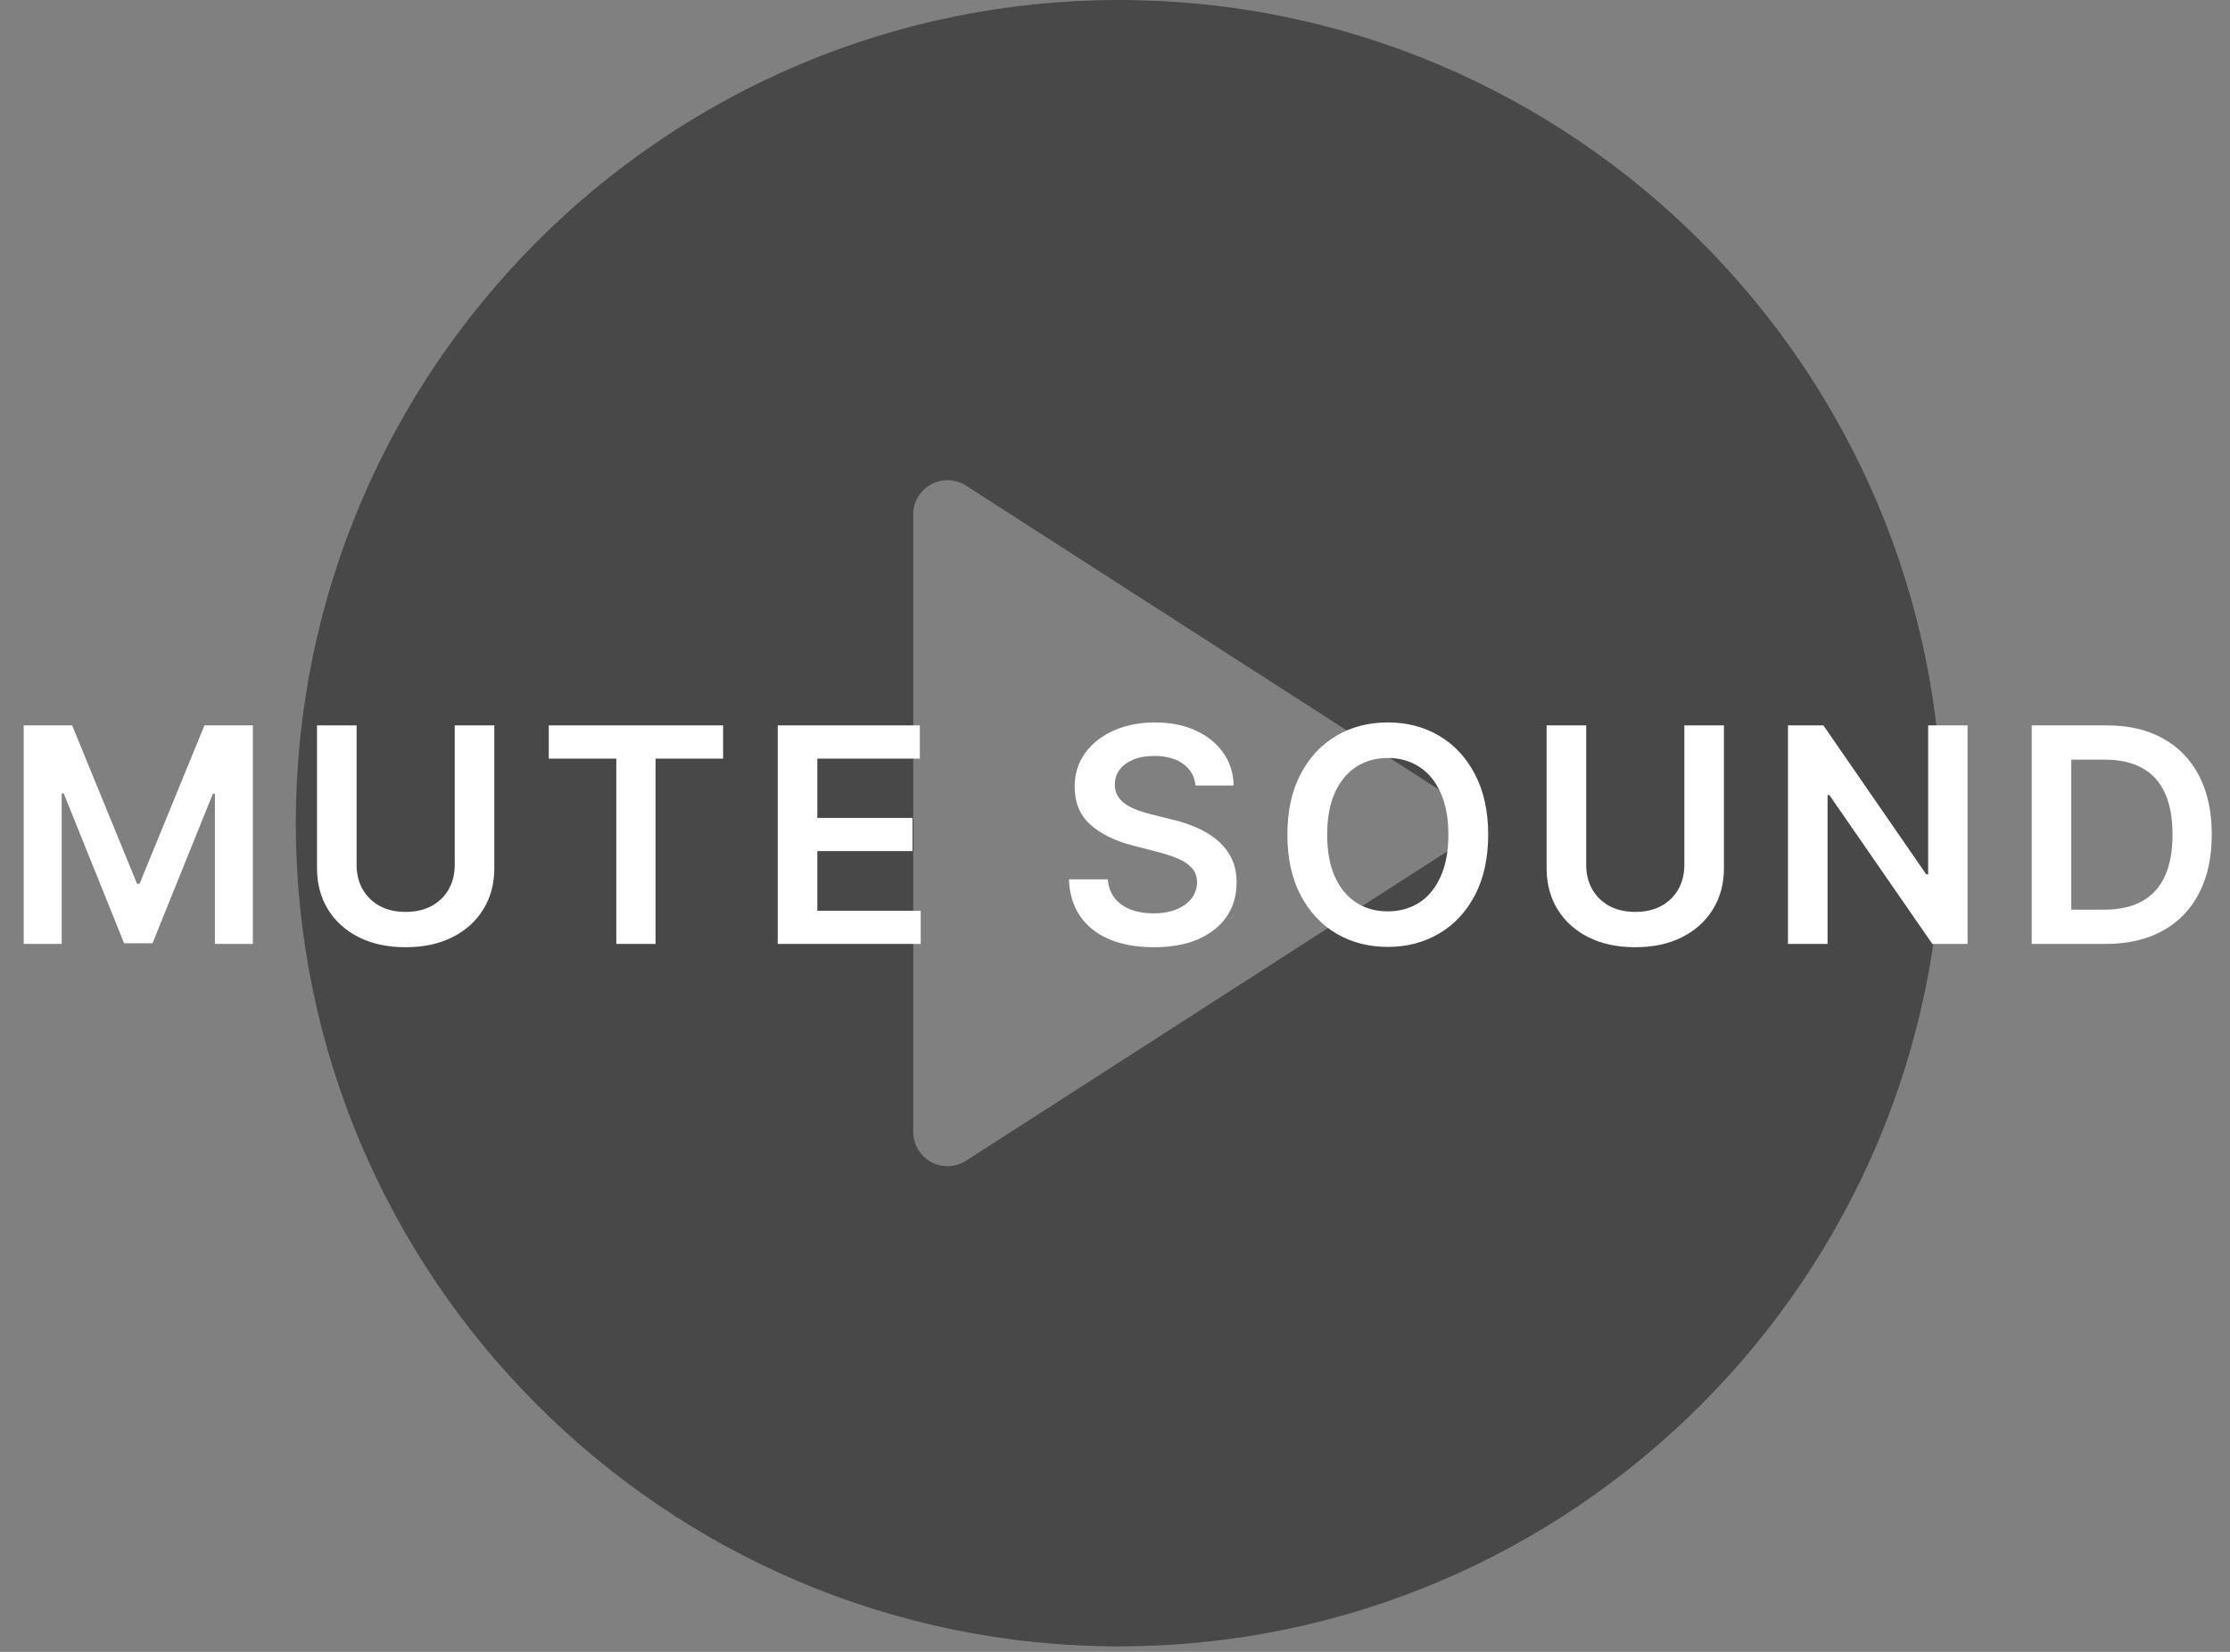
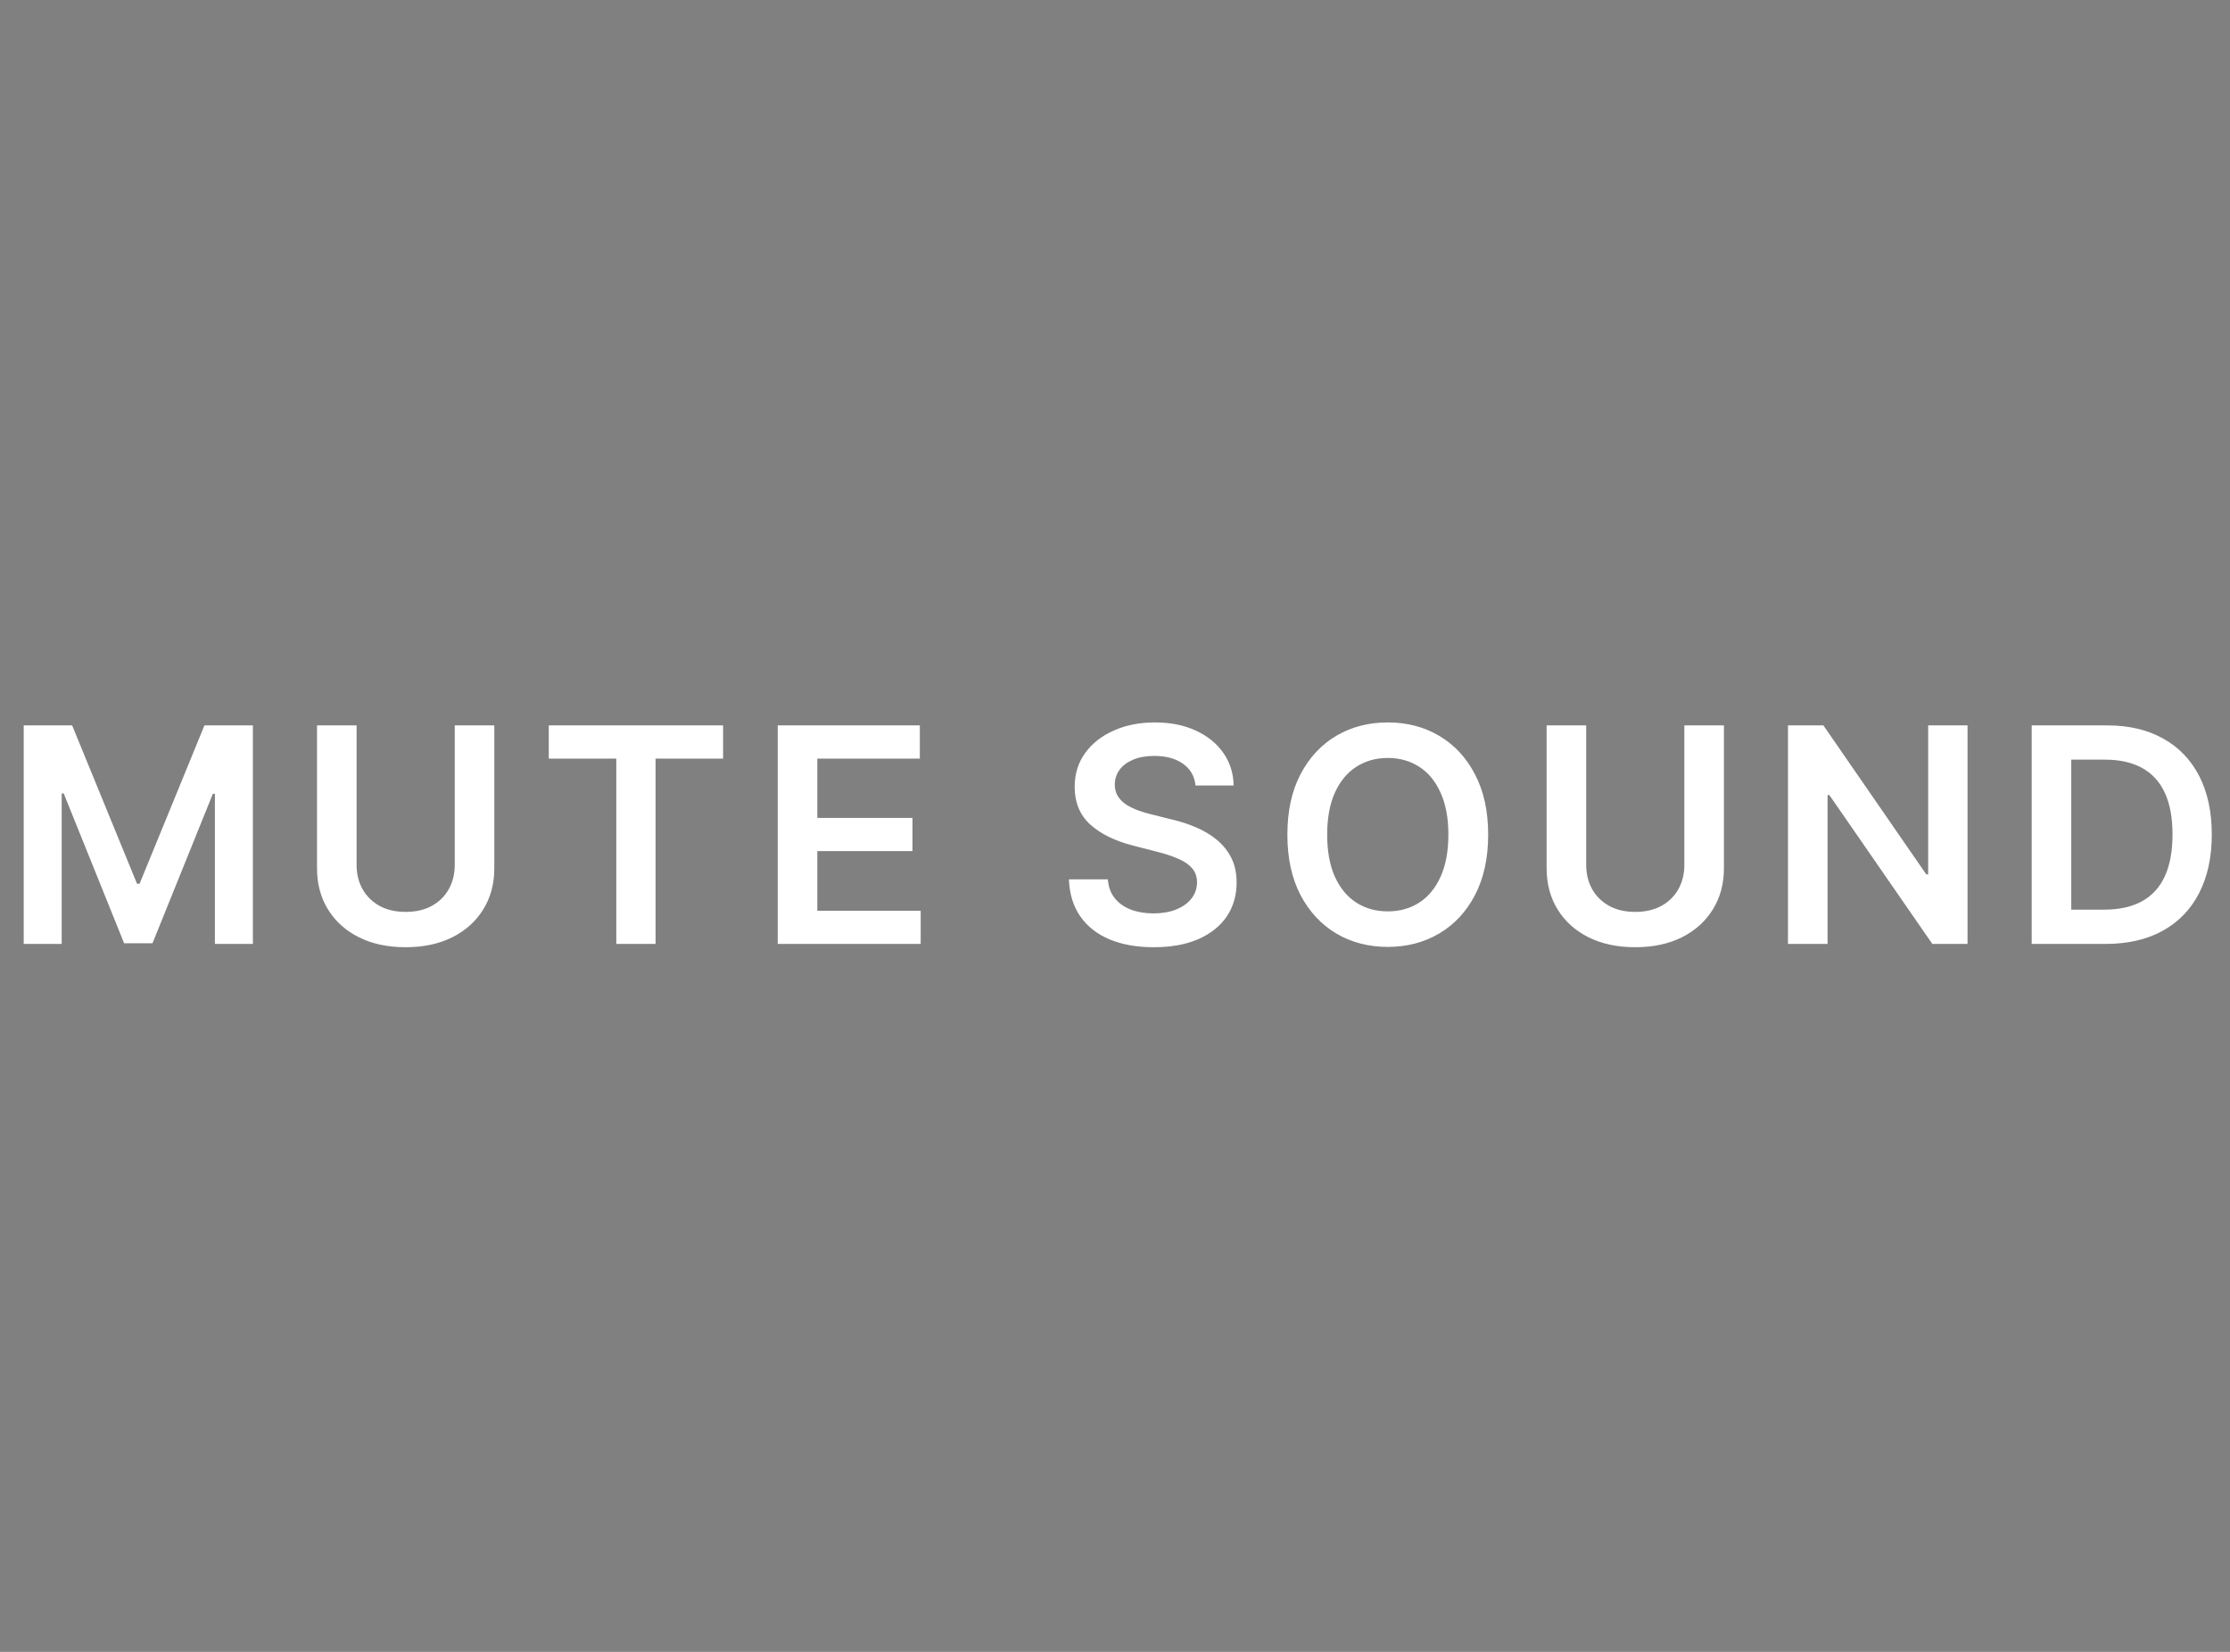
<svg xmlns="http://www.w3.org/2000/svg" width="189" height="140" viewBox="0 0 189 140" fill="none">
  <rect x="0" y="0" width="189" height="140" fill="#808080" stroke="none" />
-   <path d="M94.84 0C56.368 0 25.073 31.298 25.073 69.767C25.073 108.235 56.368 139.533 94.84 139.533C133.311 139.533 164.606 108.235 164.606 69.767C164.606 31.298 133.311 0 94.84 0ZM122.575 72.211L81.878 98.374C81.409 98.676 80.863 98.837 80.305 98.836C79.828 98.836 79.345 98.717 78.914 98.481C78.455 98.232 78.072 97.863 77.805 97.414C77.538 96.965 77.398 96.452 77.398 95.929V43.604C77.398 42.54 77.977 41.563 78.914 41.052C79.834 40.547 80.986 40.578 81.878 41.16L122.575 67.322C123.404 67.856 123.909 68.779 123.909 69.767C123.909 70.755 123.404 71.677 122.575 72.211Z" fill="black" fill-opacity="0.44" />
  <path d="M2.01 61.48H6.115L11.613 74.899H11.83L17.327 61.48H21.432V79.999H18.213V67.276H18.041L12.924 79.944H10.519L5.401 67.249H5.229V79.999H2.01V61.48ZM38.541 61.48H41.895V73.579C41.895 74.905 41.582 76.071 40.955 77.078C40.334 78.085 39.46 78.871 38.333 79.438C37.206 79.999 35.889 80.279 34.382 80.279C32.868 80.279 31.548 79.999 30.421 79.438C29.294 78.871 28.42 78.085 27.799 77.078C27.178 76.071 26.868 74.905 26.868 73.579V61.48H30.222V73.298C30.222 74.07 30.391 74.757 30.729 75.36C31.072 75.963 31.554 76.436 32.175 76.78C32.796 77.117 33.532 77.286 34.382 77.286C35.231 77.286 35.967 77.117 36.588 76.78C37.215 76.436 37.697 75.963 38.035 75.36C38.372 74.757 38.541 74.07 38.541 73.298V61.48ZM46.51 64.293V61.48H61.285V64.293H55.561V79.999H52.234V64.293H46.51ZM65.915 79.999V61.48H77.959V64.293H69.27V69.32H77.335V72.132H69.27V77.186H78.032V79.999H65.915ZM101.326 66.571C101.242 65.781 100.886 65.167 100.259 64.727C99.638 64.287 98.831 64.067 97.836 64.067C97.137 64.067 96.537 64.172 96.037 64.383C95.536 64.594 95.153 64.88 94.888 65.242C94.623 65.604 94.487 66.017 94.481 66.481C94.481 66.867 94.569 67.201 94.743 67.484C94.924 67.768 95.168 68.009 95.476 68.208C95.783 68.401 96.124 68.563 96.498 68.696C96.871 68.829 97.248 68.94 97.628 69.031L99.364 69.465C100.063 69.627 100.735 69.847 101.38 70.125C102.031 70.402 102.613 70.752 103.125 71.174C103.644 71.596 104.054 72.105 104.355 72.702C104.657 73.298 104.807 73.998 104.807 74.799C104.807 75.884 104.53 76.84 103.975 77.666C103.421 78.486 102.619 79.127 101.57 79.592C100.527 80.05 99.264 80.279 97.782 80.279C96.341 80.279 95.09 80.056 94.029 79.61C92.974 79.164 92.148 78.513 91.552 77.657C90.961 76.801 90.641 75.758 90.593 74.528H93.894C93.942 75.173 94.141 75.71 94.49 76.138C94.84 76.566 95.295 76.885 95.856 77.096C96.422 77.307 97.055 77.412 97.754 77.412C98.484 77.412 99.123 77.304 99.671 77.087C100.226 76.864 100.66 76.556 100.973 76.165C101.287 75.767 101.447 75.303 101.453 74.772C101.447 74.29 101.305 73.892 101.028 73.579C100.75 73.259 100.362 72.994 99.861 72.783C99.367 72.566 98.788 72.373 98.125 72.204L96.019 71.662C94.493 71.27 93.288 70.676 92.402 69.88C91.522 69.079 91.082 68.015 91.082 66.689C91.082 65.598 91.377 64.642 91.968 63.822C92.564 63.003 93.375 62.367 94.4 61.914C95.425 61.456 96.585 61.227 97.881 61.227C99.195 61.227 100.347 61.456 101.335 61.914C102.33 62.367 103.11 62.996 103.677 63.804C104.244 64.606 104.536 65.528 104.554 66.571H101.326ZM126.127 70.74C126.127 72.735 125.753 74.444 125.006 75.866C124.265 77.283 123.252 78.368 121.968 79.121C120.69 79.875 119.24 80.252 117.619 80.252C115.997 80.252 114.544 79.875 113.26 79.121C111.982 78.362 110.97 77.274 110.222 75.857C109.481 74.435 109.11 72.729 109.11 70.74C109.11 68.744 109.481 67.038 110.222 65.622C110.97 64.199 111.982 63.111 113.26 62.358C114.544 61.604 115.997 61.227 117.619 61.227C119.24 61.227 120.69 61.604 121.968 62.358C123.252 63.111 124.265 64.199 125.006 65.622C125.753 67.038 126.127 68.744 126.127 70.74ZM122.755 70.74C122.755 69.335 122.534 68.15 122.094 67.186C121.66 66.216 121.058 65.483 120.286 64.989C119.514 64.489 118.625 64.238 117.619 64.238C116.612 64.238 115.723 64.489 114.951 64.989C114.18 65.483 113.574 66.216 113.134 67.186C112.7 68.15 112.483 69.335 112.483 70.74C112.483 72.144 112.7 73.332 113.134 74.302C113.574 75.266 114.18 75.999 114.951 76.499C115.723 76.994 116.612 77.241 117.619 77.241C118.625 77.241 119.514 76.994 120.286 76.499C121.058 75.999 121.66 75.266 122.094 74.302C122.534 73.332 122.755 72.144 122.755 70.74ZM142.754 61.48H146.109V73.579C146.109 74.905 145.795 76.071 145.168 77.078C144.548 78.085 143.674 78.871 142.546 79.438C141.419 79.999 140.102 80.279 138.595 80.279C137.082 80.279 135.762 79.999 134.635 79.438C133.507 78.871 132.633 78.085 132.012 77.078C131.391 76.071 131.081 74.905 131.081 73.579V61.48H134.436V73.298C134.436 74.07 134.604 74.757 134.942 75.36C135.286 75.963 135.768 76.436 136.389 76.78C137.01 77.117 137.745 77.286 138.595 77.286C139.445 77.286 140.18 77.117 140.801 76.78C141.428 76.436 141.91 75.963 142.248 75.36C142.585 74.757 142.754 74.07 142.754 73.298V61.48ZM166.755 61.48V79.999H163.771L155.046 67.385H154.892V79.999H151.537V61.48H154.539L163.256 74.103H163.419V61.48H166.755ZM178.468 79.999H172.193V61.48H178.594C180.433 61.48 182.012 61.851 183.332 62.593C184.659 63.328 185.677 64.386 186.389 65.766C187.1 67.147 187.456 68.799 187.456 70.721C187.456 72.65 187.097 74.308 186.38 75.695C185.668 77.081 184.641 78.145 183.296 78.886C181.958 79.628 180.349 79.999 178.468 79.999ZM175.547 77.096H178.305C179.595 77.096 180.671 76.861 181.533 76.391C182.395 75.915 183.043 75.206 183.477 74.266C183.911 73.32 184.128 72.138 184.128 70.721C184.128 69.305 183.911 68.129 183.477 67.195C183.043 66.255 182.401 65.552 181.551 65.088C180.707 64.618 179.658 64.383 178.405 64.383H175.547V77.096Z" fill="white" />
</svg>